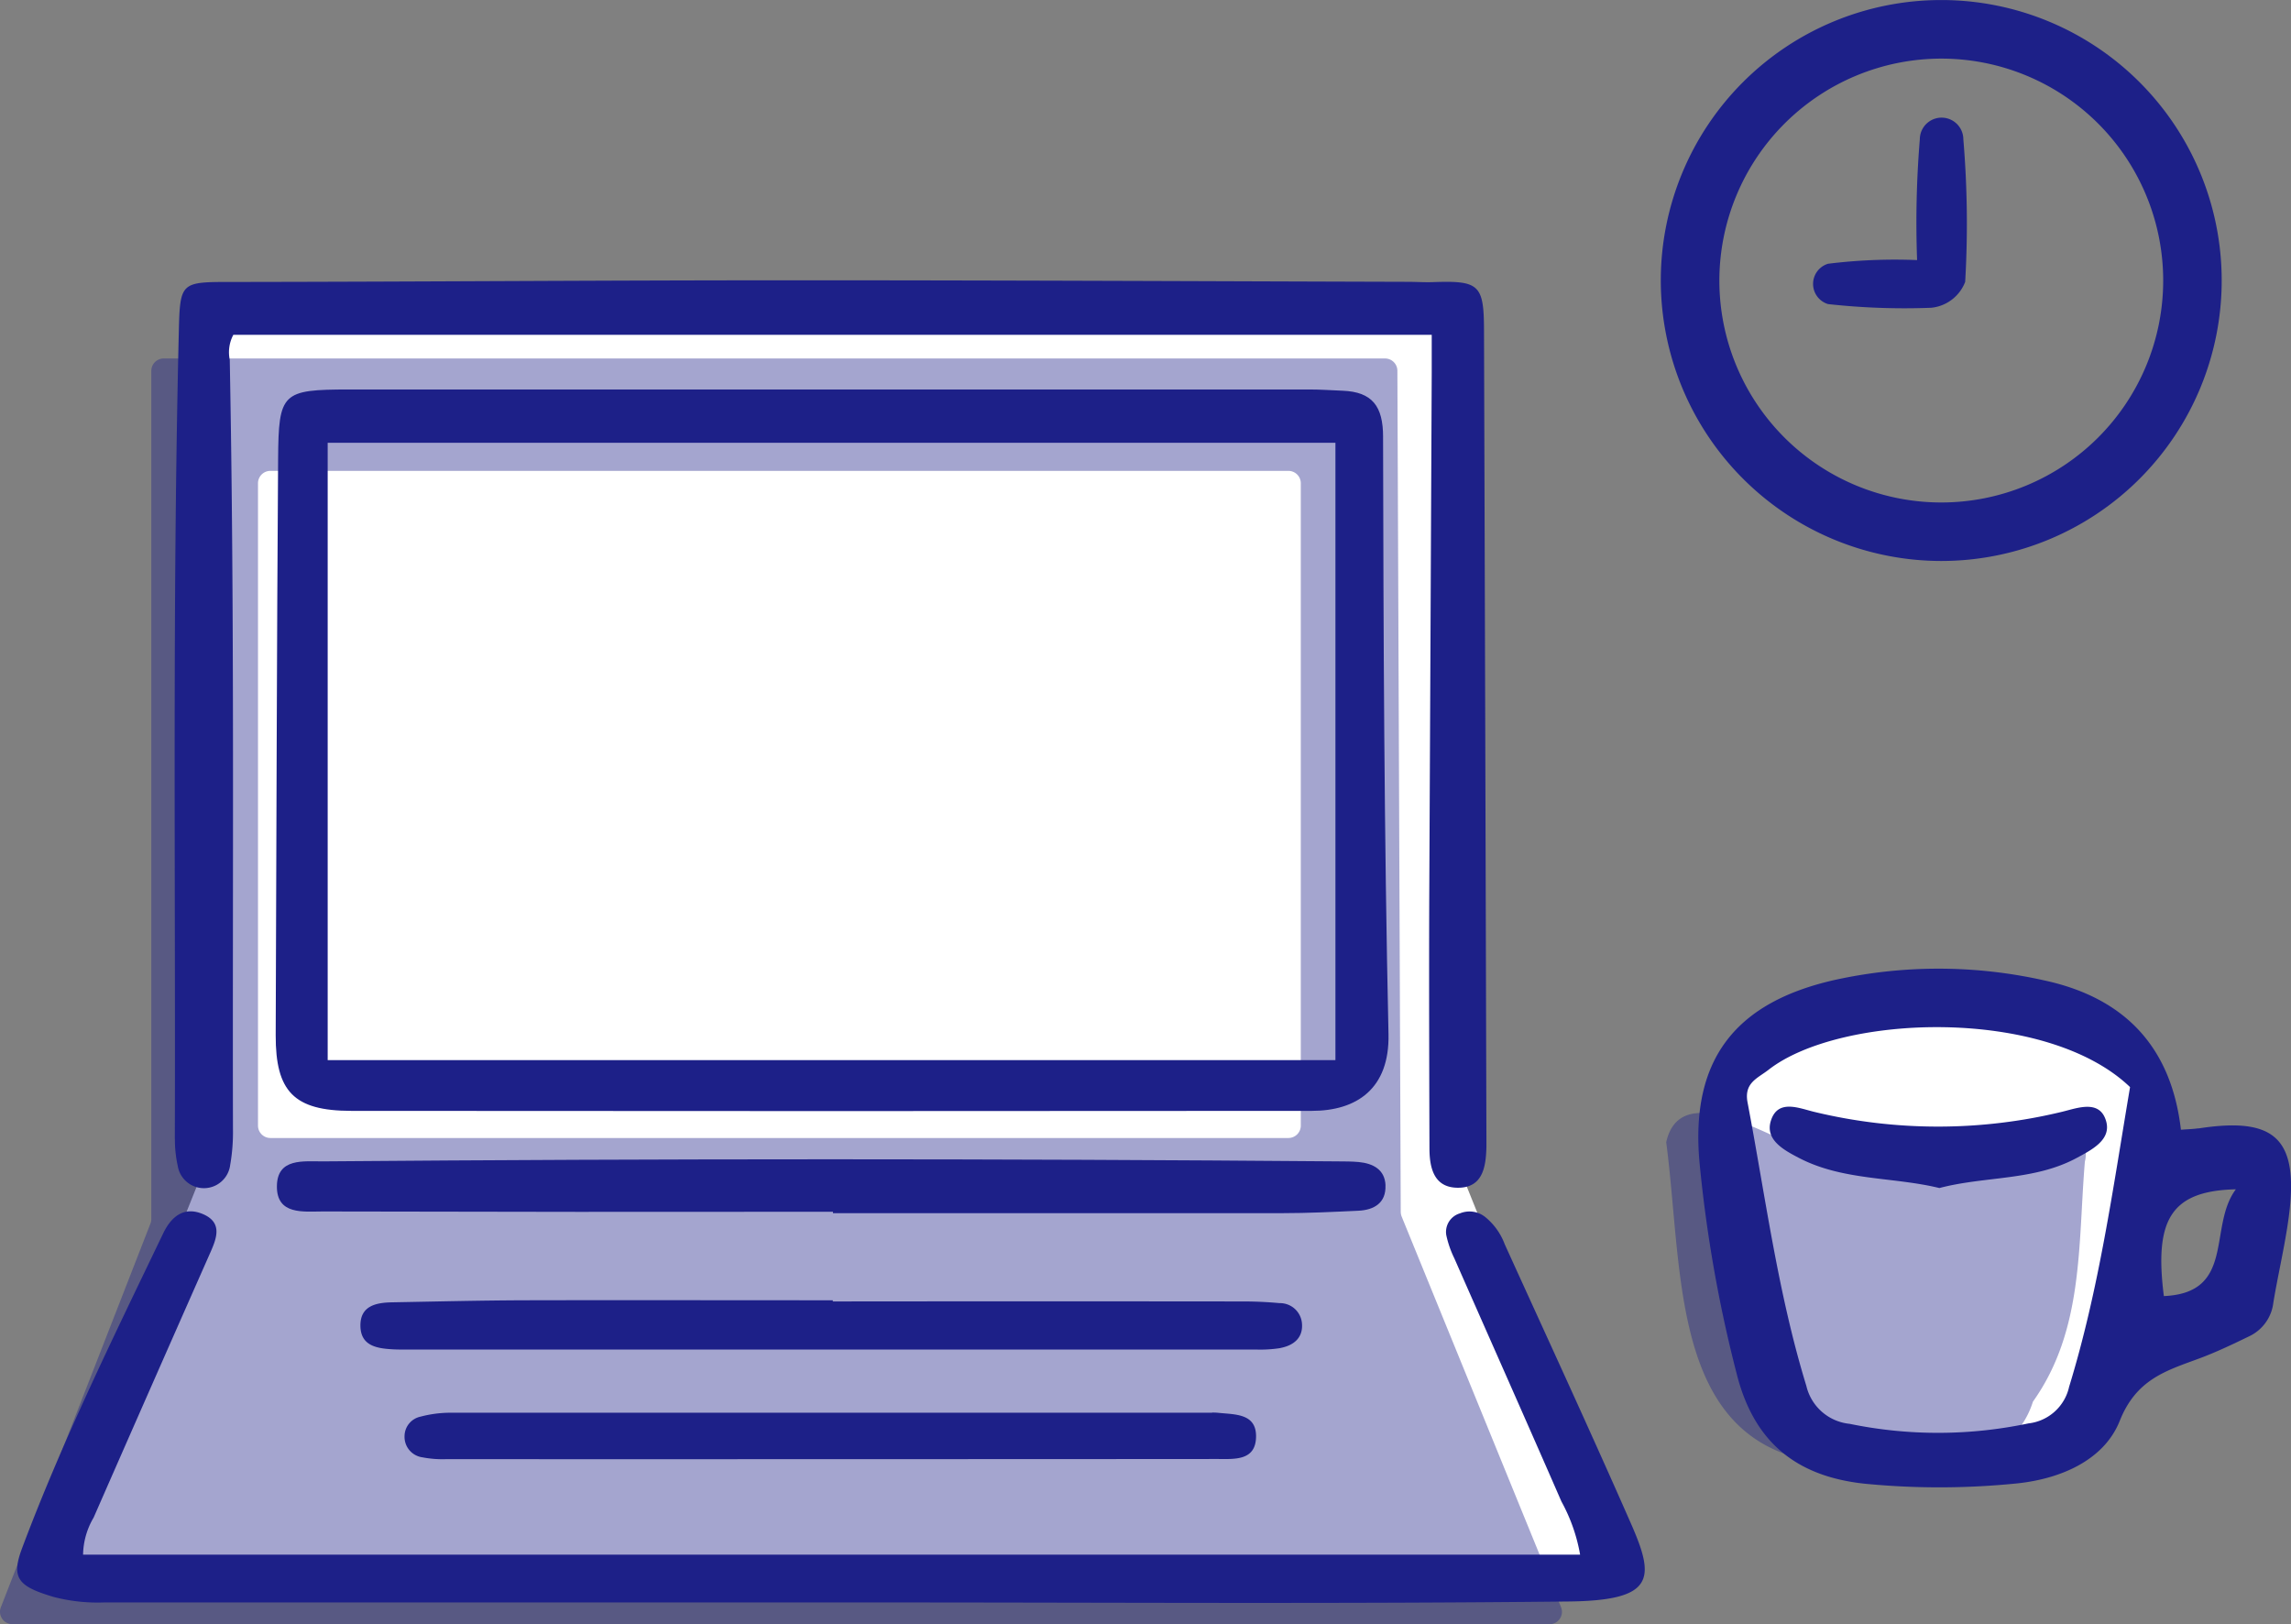
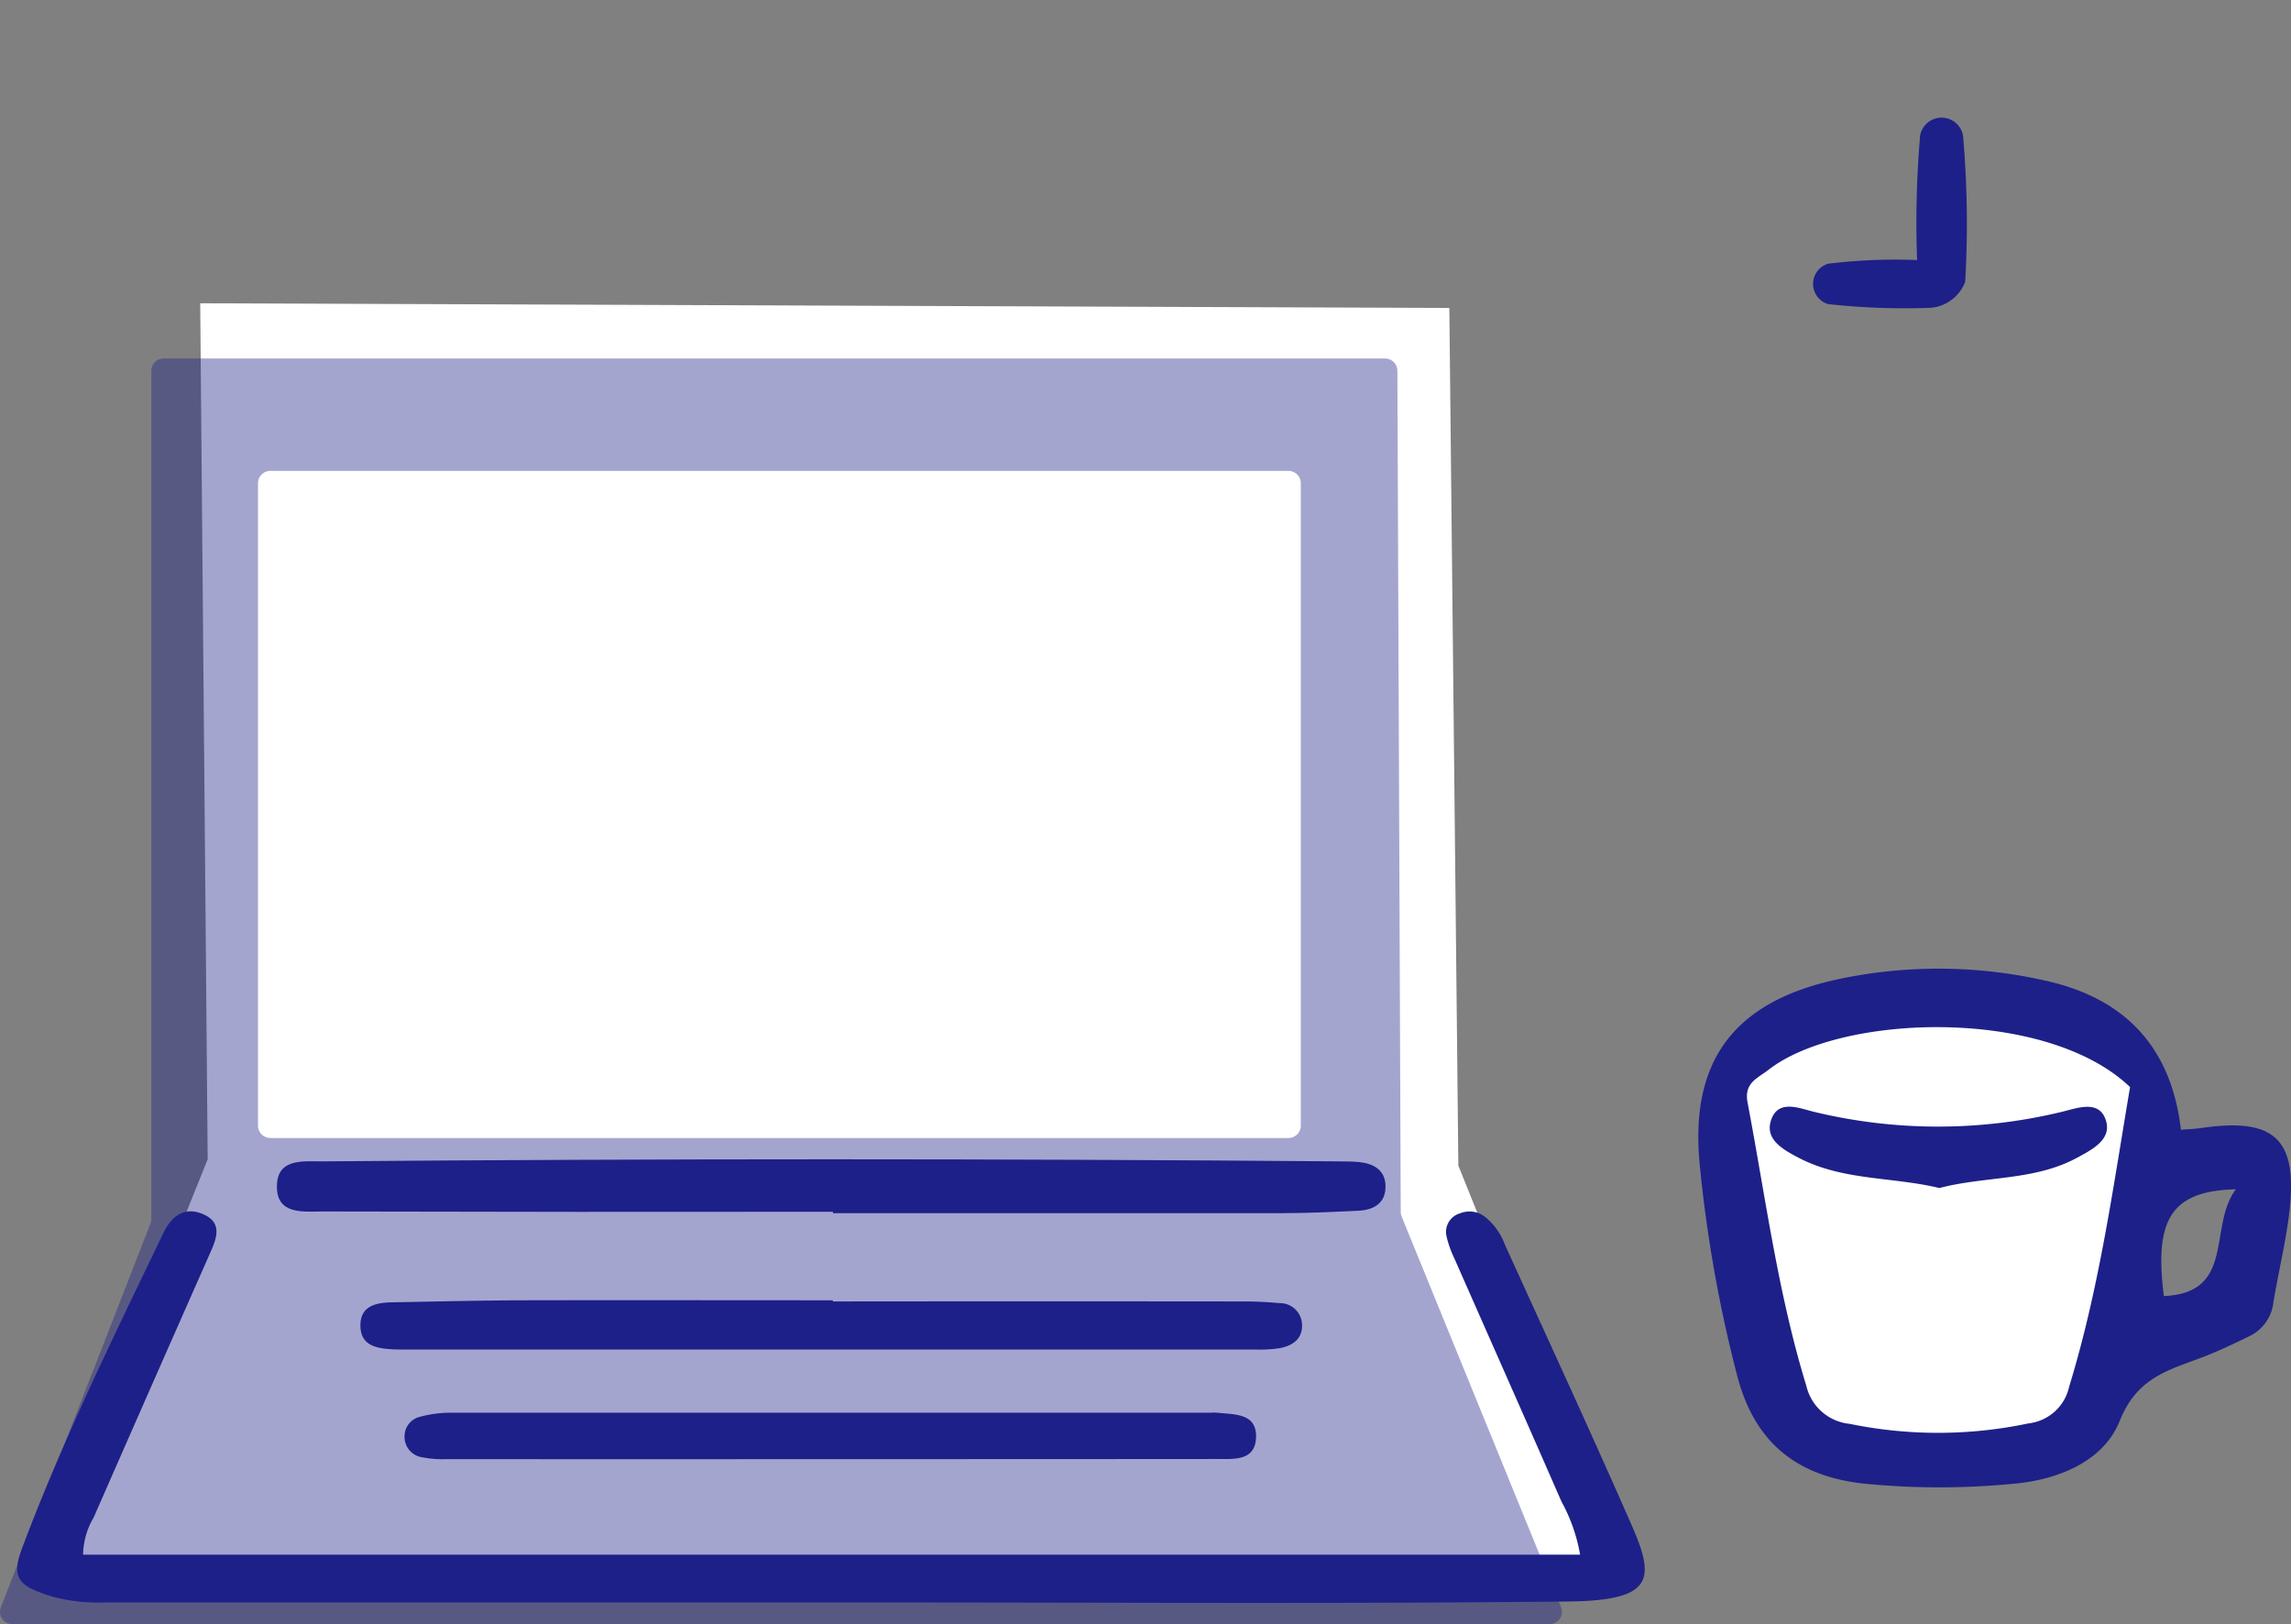
<svg xmlns="http://www.w3.org/2000/svg" id="ビジネス向けアイコン" width="136.822" height="96.991" viewBox="0 0 136.822 96.991">
  <rect x="0" y="0" width="136.822" height="96.991" fill="#808080" stroke="none" />
  <path id="路径_50029" data-name="路径 50029" d="M257.775,139.216a17.773,17.773,0,0,0-7.766-3.161c-5.313-.848-13.1-.07-15.842,5.352a1.2,1.2,0,0,0,1.006,1.819c.332,3.244.743,6.48,1.264,9.7.459,2.847.595,6.511,2.781,8.666,2.068,2.033,5.046,2.269,7.792,2.256,2.619-.013,5.619.188,7.849-1.434,2.143-1.561,2.7-4.193,3.24-6.637a97.127,97.127,0,0,0,1.762-10.564c.306-2.882.345-4.206-2.081-5.995Z" transform="translate(-131.685 -76.4)" fill="#fff" />
-   <path id="路径_50030" data-name="路径 50030" d="M250.256,152.592c-4.849,1.259-10.066,2.864-15.028,1.307-2.129-.791-6.839-3.752-7.648-.153,1.128,8.579.079,19.843,12.024,19.217,3.585.048,8.522.512,9.878-3.725,3.039-4.272,2.685-9.362,3.1-14.324A1.914,1.914,0,0,0,250.256,152.592Z" transform="translate(-128.071 -85.539)" fill="#1d2088" opacity="0.4" />
  <g id="组_11218" data-name="组 11218" transform="translate(0 16.742)">
    <path id="路径_50031" data-name="路径 50031" d="M15.622,41.42l.446,51.115L6.51,116.326l1.7,1.338,88-.179,4.11-.8L90.76,92.915,90.222,41.7Z" transform="translate(-3.665 -40.051)" fill="#fff" />
    <path id="路径_50032" data-name="路径 50032" d="M.741,124.544H92.547a.738.738,0,0,0,.682-1.019l-9.515-23.319a.836.836,0,0,1-.057-.275l-.2-50.236a.737.737,0,0,0-.739-.735H9.779a.741.741,0,0,0-.739.752V50l0,50.354a.691.691,0,0,1-.052.267L.054,123.534a.737.737,0,0,0,.686,1.006ZM16.15,55.672h60.8a.741.741,0,0,1,.739.739v38.36a.741.741,0,0,1-.739.739H16.15a.741.741,0,0,1-.739-.739V56.411a.741.741,0,0,1,.739-.739Z" transform="translate(-0.003 -44.295)" fill="#1d2088" opacity="0.4" />
-     <path id="路径_50033" data-name="路径 50033" d="M103.789,56.022c0-1.832-.638-2.693-2.422-2.763-.66-.026-1.321-.074-1.981-.074q-14.252-.007-28.5,0-14.436,0-28.868,0c-3.983.009-4.193.175-4.22,4.154-.079,11.469-.1,22.938-.144,34.408-.009,3.367,1.093,4.512,4.508,4.517q28.688.026,57.372,0c2.685,0,4.648-1.329,4.578-4.582-.262-11.885-.3-23.778-.324-35.667Zm-2.842,37.21H40.759V56.367h60.184V93.232Z" transform="translate(-21.189 -46.669)" fill="#1d2088" />
-     <path id="路径_50034" data-name="路径 50034" d="M23.877,89.576a7.291,7.291,0,0,0,.171,1.6,1.582,1.582,0,0,0,3.131-.061,11.331,11.331,0,0,0,.166-2.143c-.031-15.317.1-30.63-.192-45.942a2.205,2.205,0,0,1,.214-1.487h71.57V43.8q-.072,15.767-.149,31.53c-.017,4.923,0,9.851.013,14.775,0,1.15.249,2.339,1.644,2.37,1.526.035,1.727-1.207,1.758-2.427,0-.179,0-.359,0-.542q-.066-24.143-.144-48.286c-.009-2.68-.306-2.921-3.039-2.825-.481.017-.962-.013-1.443-.017-12.208-.035-24.421-.092-36.629-.092-11.189,0-22.374.087-33.564.1-3.192,0-3.2-.044-3.275,3.065-.385,16.034-.192,32.068-.236,48.107Z" transform="translate(-13.432 -38.29)" fill="#1d2088" />
    <path id="路径_50035" data-name="路径 50035" d="M91.187,167.393a3.8,3.8,0,0,0-1.154-1.609,1.5,1.5,0,0,0-1.513-.223,1.156,1.156,0,0,0-.818,1.3,5.987,5.987,0,0,0,.477,1.377c2.134,4.845,4.285,9.681,6.4,14.53a10.19,10.19,0,0,1,1.115,3.174H6.289a4.492,4.492,0,0,1,.63-2.213q3.483-7.943,6.992-15.877c.367-.835.7-1.745-.455-2.243-1.237-.529-1.963.28-2.379,1.141-2.982,6.213-6.03,12.4-8.435,18.819-.673,1.8-.2,2.274,1.876,2.895a10.381,10.381,0,0,0,3.017.332H53.871c13.712,0,27.429.092,41.137-.057,5.164-.057,5.16-1.382,3.73-4.639-2.457-5.592-5.024-11.146-7.556-16.716Z" transform="translate(-1.328 -109.846)" fill="#1d2088" />
    <path id="路径_50036" data-name="路径 50036" d="M104.029,159.878c-.039-.94-.743-1.307-1.6-1.39-.415-.039-.84-.035-1.259-.039q-30.3-.249-60.586,0c-1.167.009-2.746-.223-2.763,1.482-.017,1.736,1.6,1.509,2.737,1.509q15.236.039,30.472.018v.083q13.432,0,26.869,0c1.5,0,3-.074,4.5-.144.953-.044,1.67-.468,1.627-1.522Z" transform="translate(-21.284 -105.838)" fill="#1d2088" />
    <path id="路径_50037" data-name="路径 50037" d="M104.171,180.425c.783-.149,1.36-.6,1.29-1.46a1.318,1.318,0,0,0-1.342-1.22c-.717-.066-1.439-.1-2.16-.1q-12.258-.013-24.517,0v-.07c-6.13,0-12.256-.013-18.387,0-2.645.009-5.286.074-7.932.122-.966.017-1.911.21-1.893,1.412s1,1.342,1.941,1.395c.24.013.481.013.721.013h50.84a7.828,7.828,0,0,0,1.434-.087Z" transform="translate(-27.705 -116.669)" fill="#1d2088" />
    <path id="路径_50038" data-name="路径 50038" d="M103.489,192.934q-22.746,0-45.488,0a6.974,6.974,0,0,0-1.78.232,1.2,1.2,0,0,0-.962,1.167,1.233,1.233,0,0,0,1.067,1.264,6.252,6.252,0,0,0,1.434.109q11.458.007,22.921,0,11.55,0,23.1-.009c1.01,0,2.3.131,2.331-1.312.031-1.425-1.264-1.338-2.269-1.447a3.278,3.278,0,0,0-.359-.013Z" transform="translate(-31.099 -125.313)" fill="#1d2088" />
  </g>
  <path id="路径_50039" data-name="路径 50039" d="M261.809,141.828c-.289.044-.586.048-1.023.083-.577-4.98-3.393-7.892-8.172-8.92a28.835,28.835,0,0,0-12.558-.013c-5.719,1.307-8.6,4.587-8.019,10.9a81.311,81.311,0,0,0,2.234,12.667c1.019,3.975,3.489,6.052,7.591,6.5a45.834,45.834,0,0,0,8.9.009c2.746-.236,5.418-1.369,6.371-3.76.993-2.492,2.768-2.991,4.749-3.725,1.023-.38,2.011-.853,2.991-1.329a2.545,2.545,0,0,0,1.434-2.011c.28-1.692.686-3.371.914-5.068.63-4.7-.765-6.047-5.4-5.326ZM254.1,157.3a2.807,2.807,0,0,1-2.418,2.147,26.165,26.165,0,0,1-10.682.026,2.957,2.957,0,0,1-2.584-2.265c-1.7-5.54-2.436-11.264-3.511-16.926-.223-1.176.595-1.439,1.251-1.95,4.281-3.345,16.563-3.782,21.592,1.032-1.028,6.087-1.854,12.1-3.651,17.936Zm5.667-5.457c-.582-4.578.433-6.283,4.3-6.375C262.395,147.7,264.07,151.653,259.767,151.845Z" transform="translate(-130.538 -74.447)" fill="#1d2088" />
  <path id="路径_50040" data-name="路径 50040" d="M241.785,152c-.354,1.146.8,1.753,1.688,2.217,2.632,1.364,5.61,1.119,8.378,1.793,2.746-.721,5.658-.424,8.207-1.8.883-.477,2.068-1.071,1.753-2.186-.372-1.312-1.683-.8-2.61-.573a31.483,31.483,0,0,1-14.8.017c-.923-.219-2.2-.8-2.615.529Z" transform="translate(-136.028 -85.065)" fill="#1d2088" />
-   <path id="路径_50041" data-name="路径 50041" d="M243.591,33.5A16.749,16.749,0,1,0,226.84,16.751,16.77,16.77,0,0,0,243.591,33.5Zm0-30a13.253,13.253,0,1,1-13.253,13.253A13.27,13.27,0,0,1,243.591,3.5Z" transform="translate(-127.655)" fill="#1d2088" />
  <path id="路径_50042" data-name="路径 50042" d="M248.538,27.264a41.485,41.485,0,0,0,6.17.219,2.434,2.434,0,0,0,2.016-1.544,60.062,60.062,0,0,0-.109-8.509,1.3,1.3,0,0,0-2.6,0,60.849,60.849,0,0,0-.162,7.206,32.629,32.629,0,0,0-5.317.219,1.258,1.258,0,0,0,0,2.409Z" transform="translate(-139.361 -9.105)" fill="#1d2088" />
</svg>